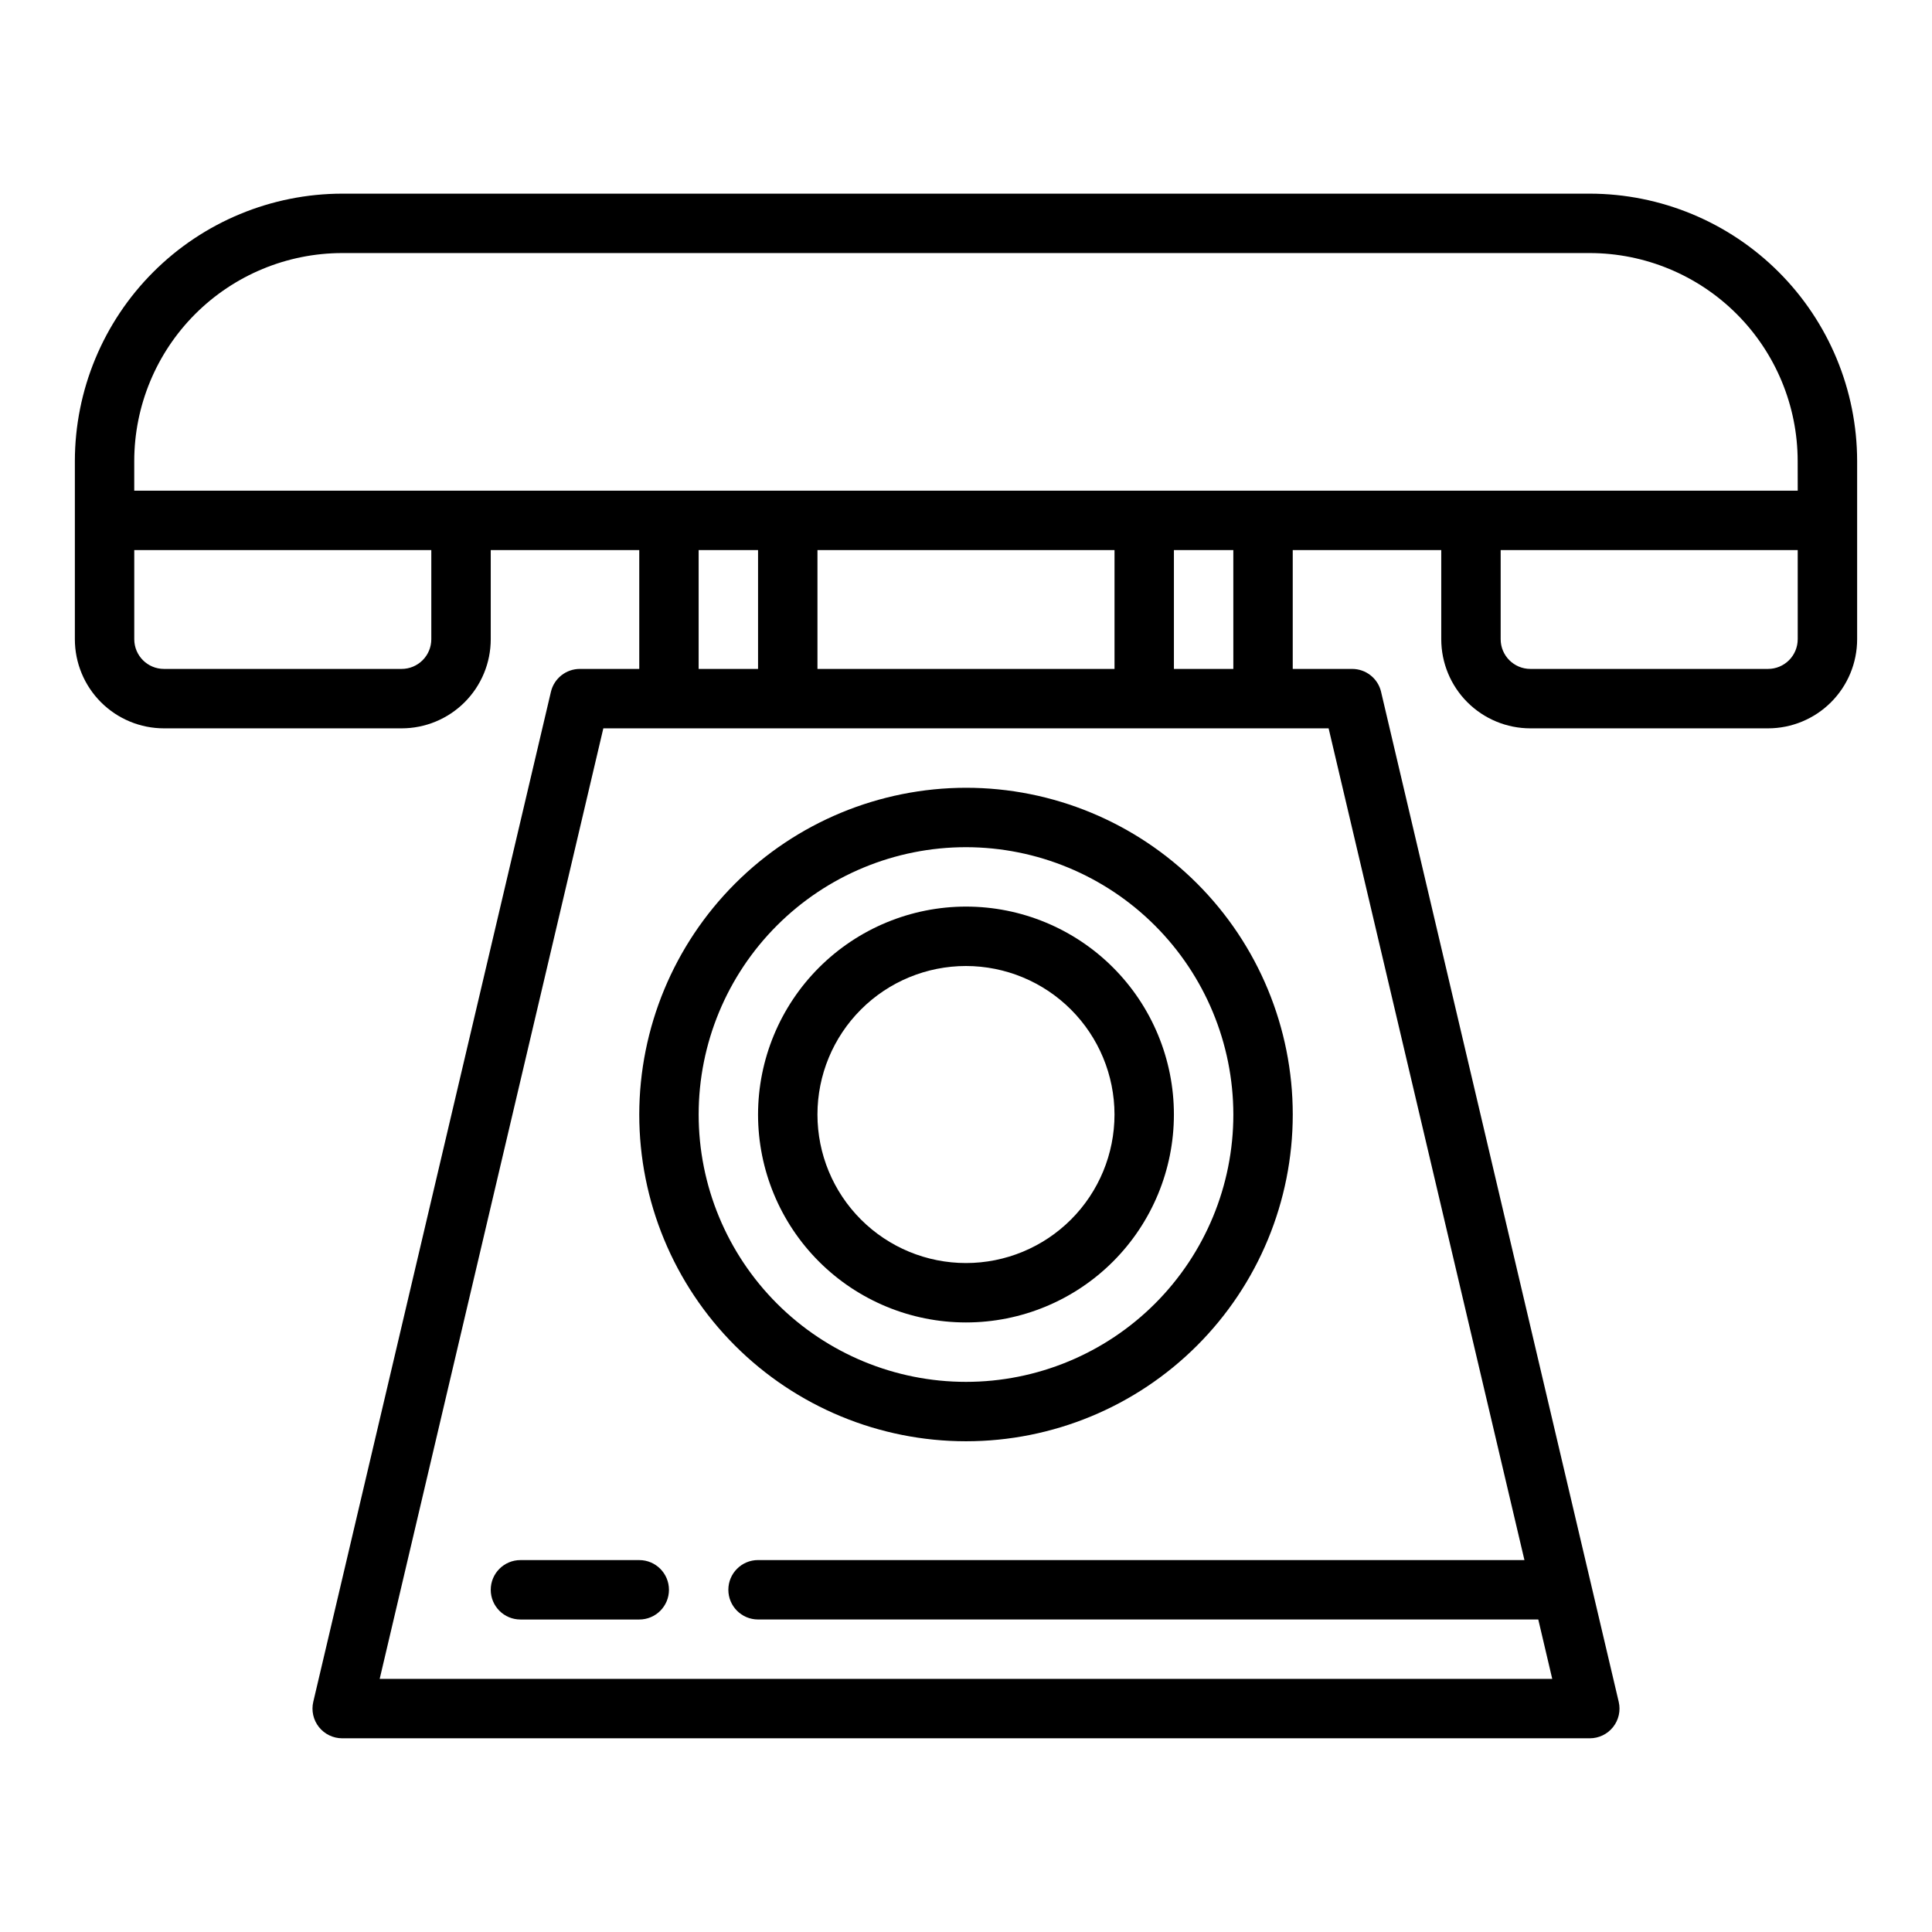
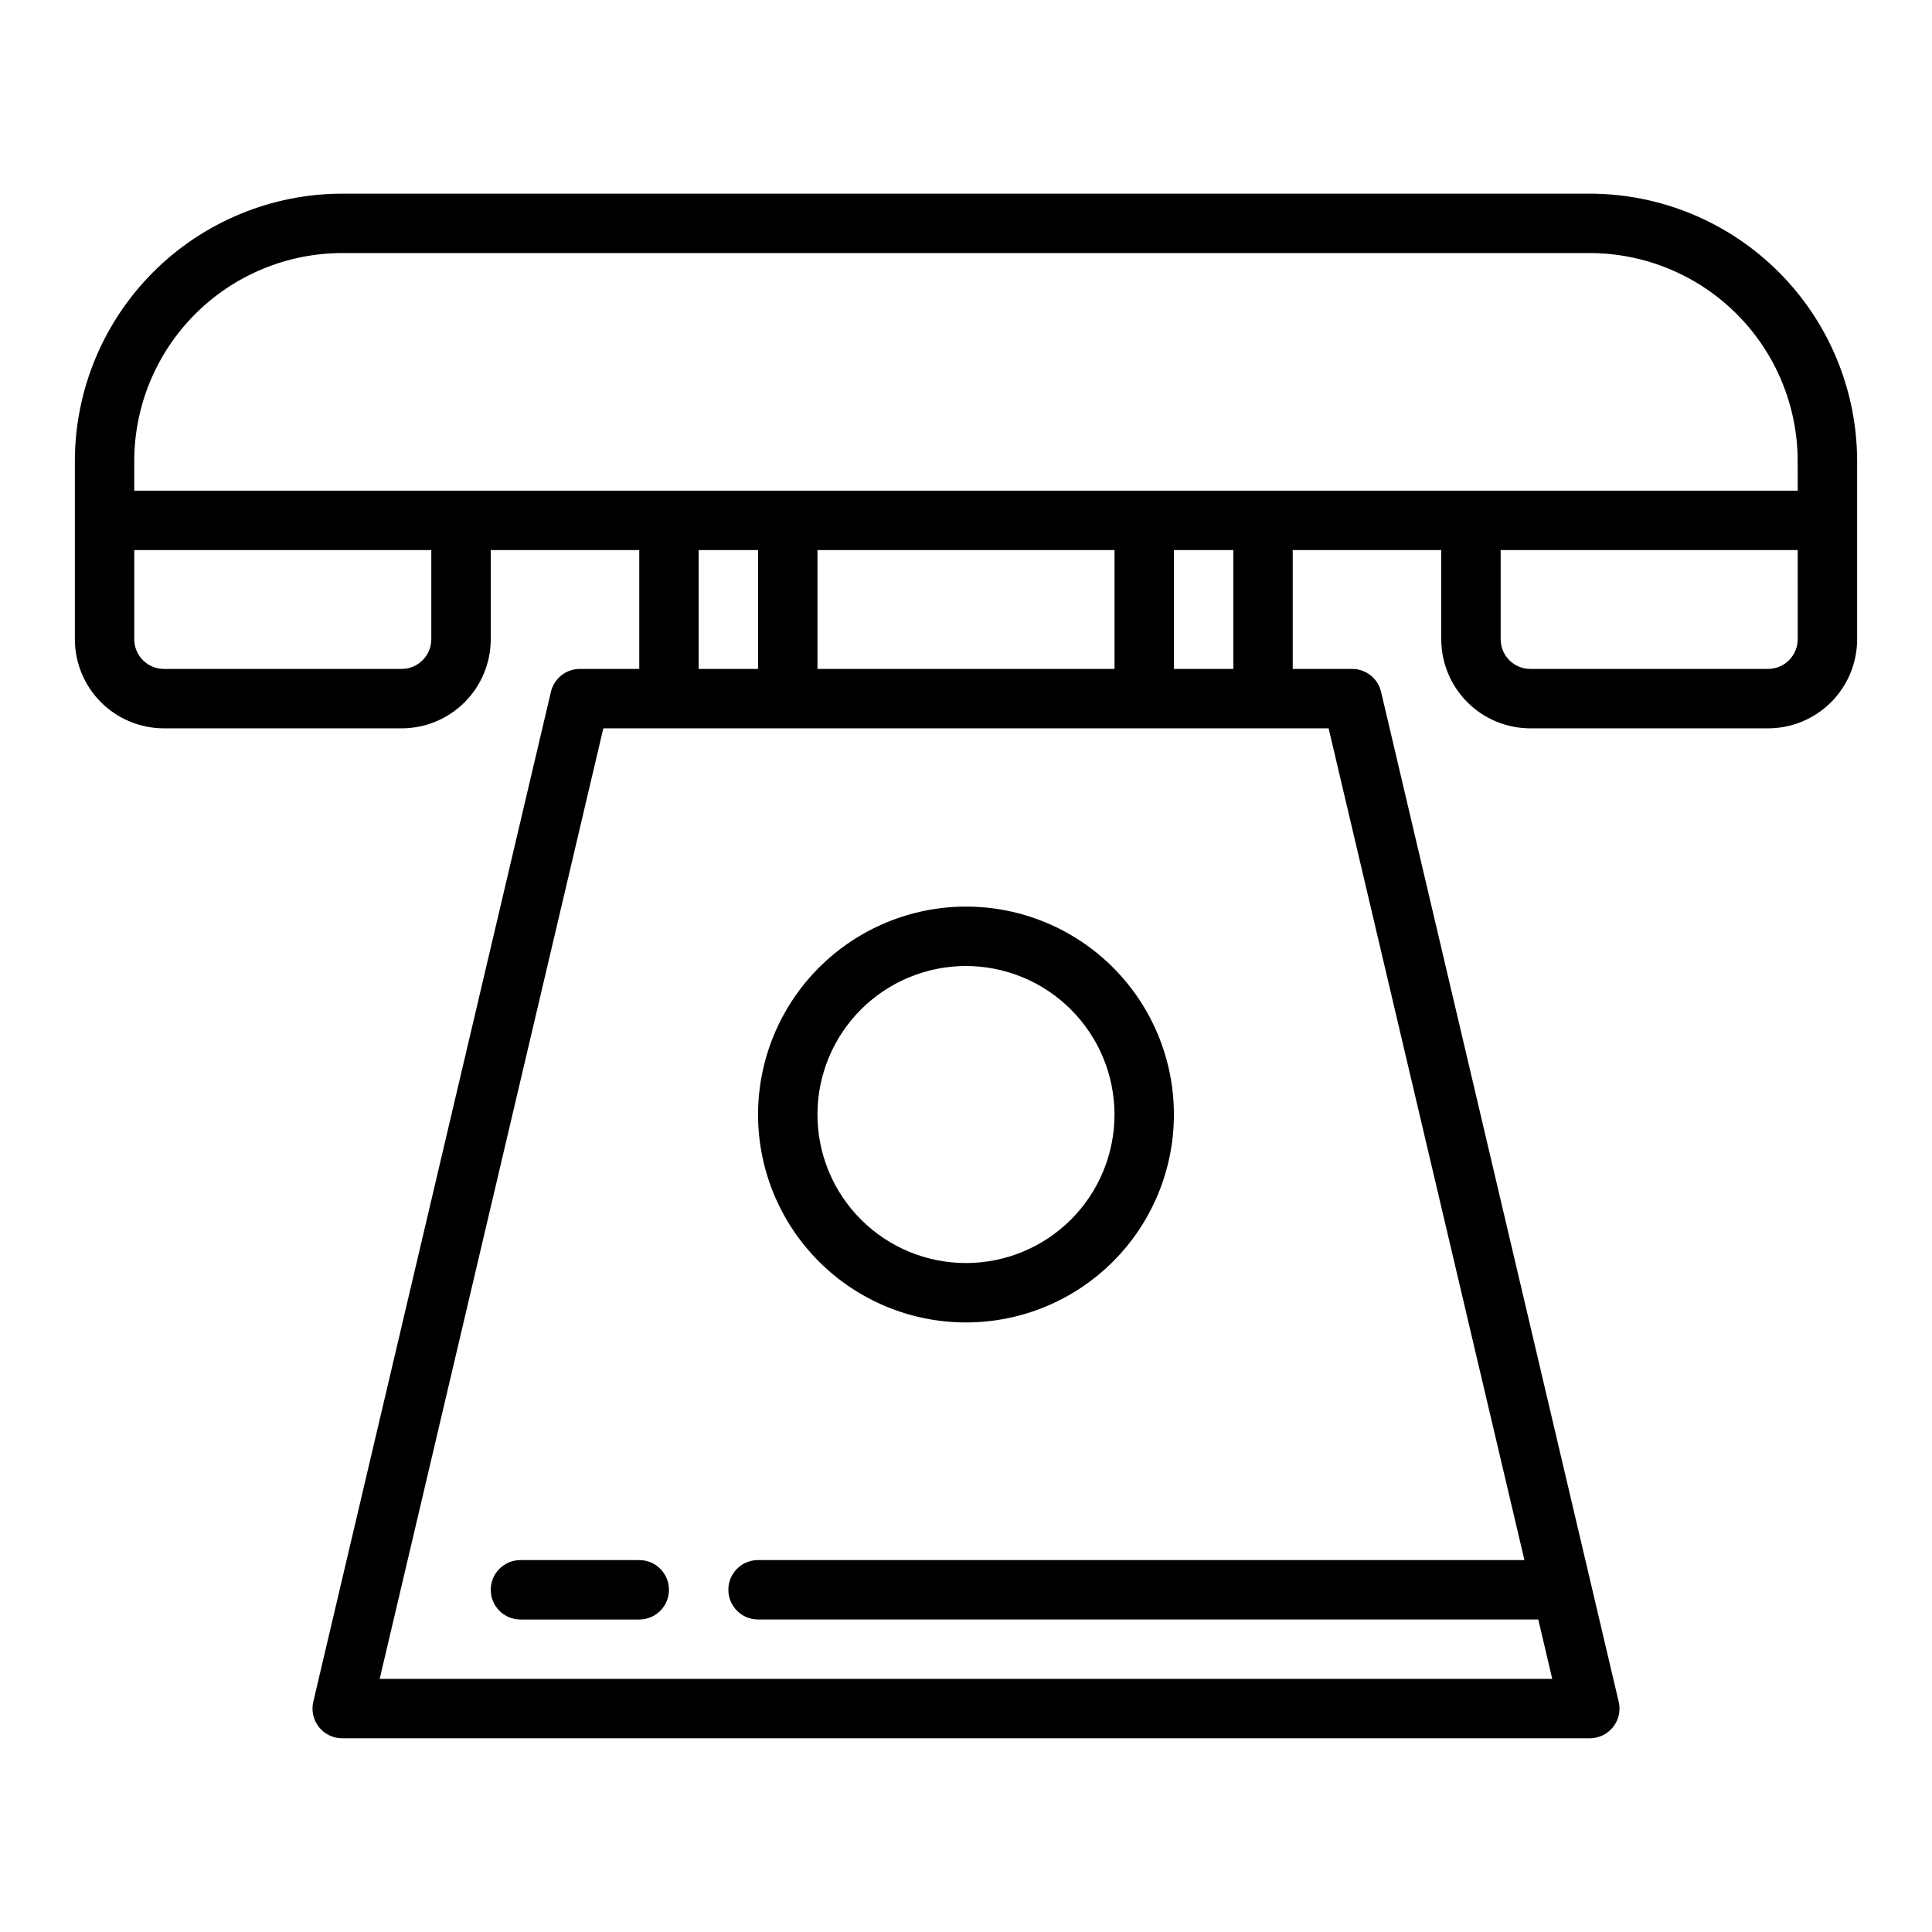
<svg xmlns="http://www.w3.org/2000/svg" fill="#000000" width="800px" height="800px" version="1.1" viewBox="144 144 512 512">
  <g>
    <path d="m565.31 195.32h-330.62c-18.785 0.023-36.793 7.496-50.074 20.777s-20.754 31.289-20.777 50.074v47.23c0 6.262 2.488 12.27 6.918 16.699 4.43 4.43 10.438 6.918 16.699 6.918h62.977c6.266 0 12.27-2.488 16.699-6.918 4.43-4.43 6.918-10.438 6.918-16.699v-23.617h39.359v31.488h-15.742c-3.656 0-6.832 2.512-7.668 6.07l-62.977 267.65c-0.551 2.344 0 4.809 1.492 6.691 1.496 1.887 3.769 2.984 6.176 2.984h330.62c2.402 0 4.68-1.098 6.172-2.984 1.496-1.883 2.043-4.348 1.492-6.691l-62.977-267.65h0.004c-0.84-3.559-4.016-6.07-7.668-6.07h-15.746v-31.488h39.359v23.617c0 6.262 2.488 12.27 6.918 16.699 4.43 4.43 10.438 6.918 16.699 6.918h62.977c6.262 0 12.27-2.488 16.699-6.918 4.43-4.43 6.918-10.438 6.918-16.699v-47.23c-0.023-18.785-7.496-36.793-20.777-50.074s-31.289-20.754-50.07-20.777zm-307.01 118.08c0 2.086-0.828 4.09-2.305 5.566-1.477 1.477-3.477 2.305-5.566 2.305h-62.977c-4.348 0-7.871-3.523-7.871-7.871v-23.617h78.719zm70.848-23.617h15.742v31.488h-15.742zm31.488 0h78.723v31.488h-78.723zm135.46 47.23 51.895 220.42h-203.1c-4.348 0-7.871 3.527-7.871 7.875s3.523 7.871 7.871 7.871h206.77l3.699 15.742h-310.74l59.27-251.91zm-25.25-15.742h-15.746v-31.488h15.742zm149.57-7.871h-0.004c0 2.086-0.828 4.09-2.305 5.566-1.477 1.477-3.477 2.305-5.566 2.305h-62.977c-4.348 0-7.871-3.523-7.871-7.871v-23.617h78.719zm0-39.359h-440.84v-7.871c0.016-14.609 5.828-28.617 16.156-38.949 10.332-10.328 24.34-16.141 38.949-16.156h330.62c14.609 0.016 28.613 5.828 38.945 16.156 10.328 10.332 16.141 24.34 16.156 38.949z" />
-     <path d="m313.41 439.36c0 22.965 9.125 44.988 25.363 61.23 16.238 16.238 38.262 25.359 61.23 25.359 22.965 0 44.988-9.121 61.227-25.359 16.242-16.242 25.363-38.266 25.363-61.23s-9.121-44.992-25.363-61.23c-16.238-16.238-38.262-25.363-61.227-25.363-22.957 0.027-44.969 9.16-61.203 25.395-16.23 16.23-25.363 38.242-25.391 61.199zm157.44 0c0 18.789-7.465 36.809-20.75 50.098-13.289 13.285-31.309 20.75-50.098 20.75-18.793 0-36.812-7.465-50.098-20.75-13.289-13.289-20.754-31.309-20.754-50.098s7.465-36.812 20.754-50.098c13.285-13.285 31.305-20.75 50.098-20.75 18.781 0.023 36.789 7.492 50.07 20.773s20.754 31.289 20.777 50.074z" />
    <path d="m344.89 439.36c0 14.613 5.805 28.629 16.141 38.965 10.332 10.332 24.348 16.137 38.965 16.137 14.613 0 28.629-5.805 38.965-16.137 10.332-10.336 16.137-24.352 16.137-38.965 0-14.617-5.805-28.633-16.137-38.965-10.336-10.336-24.352-16.141-38.965-16.141-14.609 0.016-28.617 5.828-38.949 16.16-10.328 10.328-16.141 24.336-16.156 38.945zm94.465 0c0 10.438-4.148 20.449-11.527 27.832-7.383 7.379-17.395 11.527-27.832 11.527-10.441 0-20.453-4.148-27.832-11.527-7.383-7.383-11.531-17.395-11.531-27.832 0-10.441 4.148-20.449 11.531-27.832 7.379-7.383 17.391-11.527 27.832-11.527 10.434 0.012 20.438 4.16 27.816 11.539 7.379 7.379 11.531 17.383 11.543 27.82z" />
    <path d="m313.41 557.44h-31.488c-4.348 0-7.871 3.527-7.871 7.875s3.523 7.871 7.871 7.871h31.488c4.348 0 7.871-3.523 7.871-7.871s-3.523-7.875-7.871-7.875z" />
  </g>
</svg>